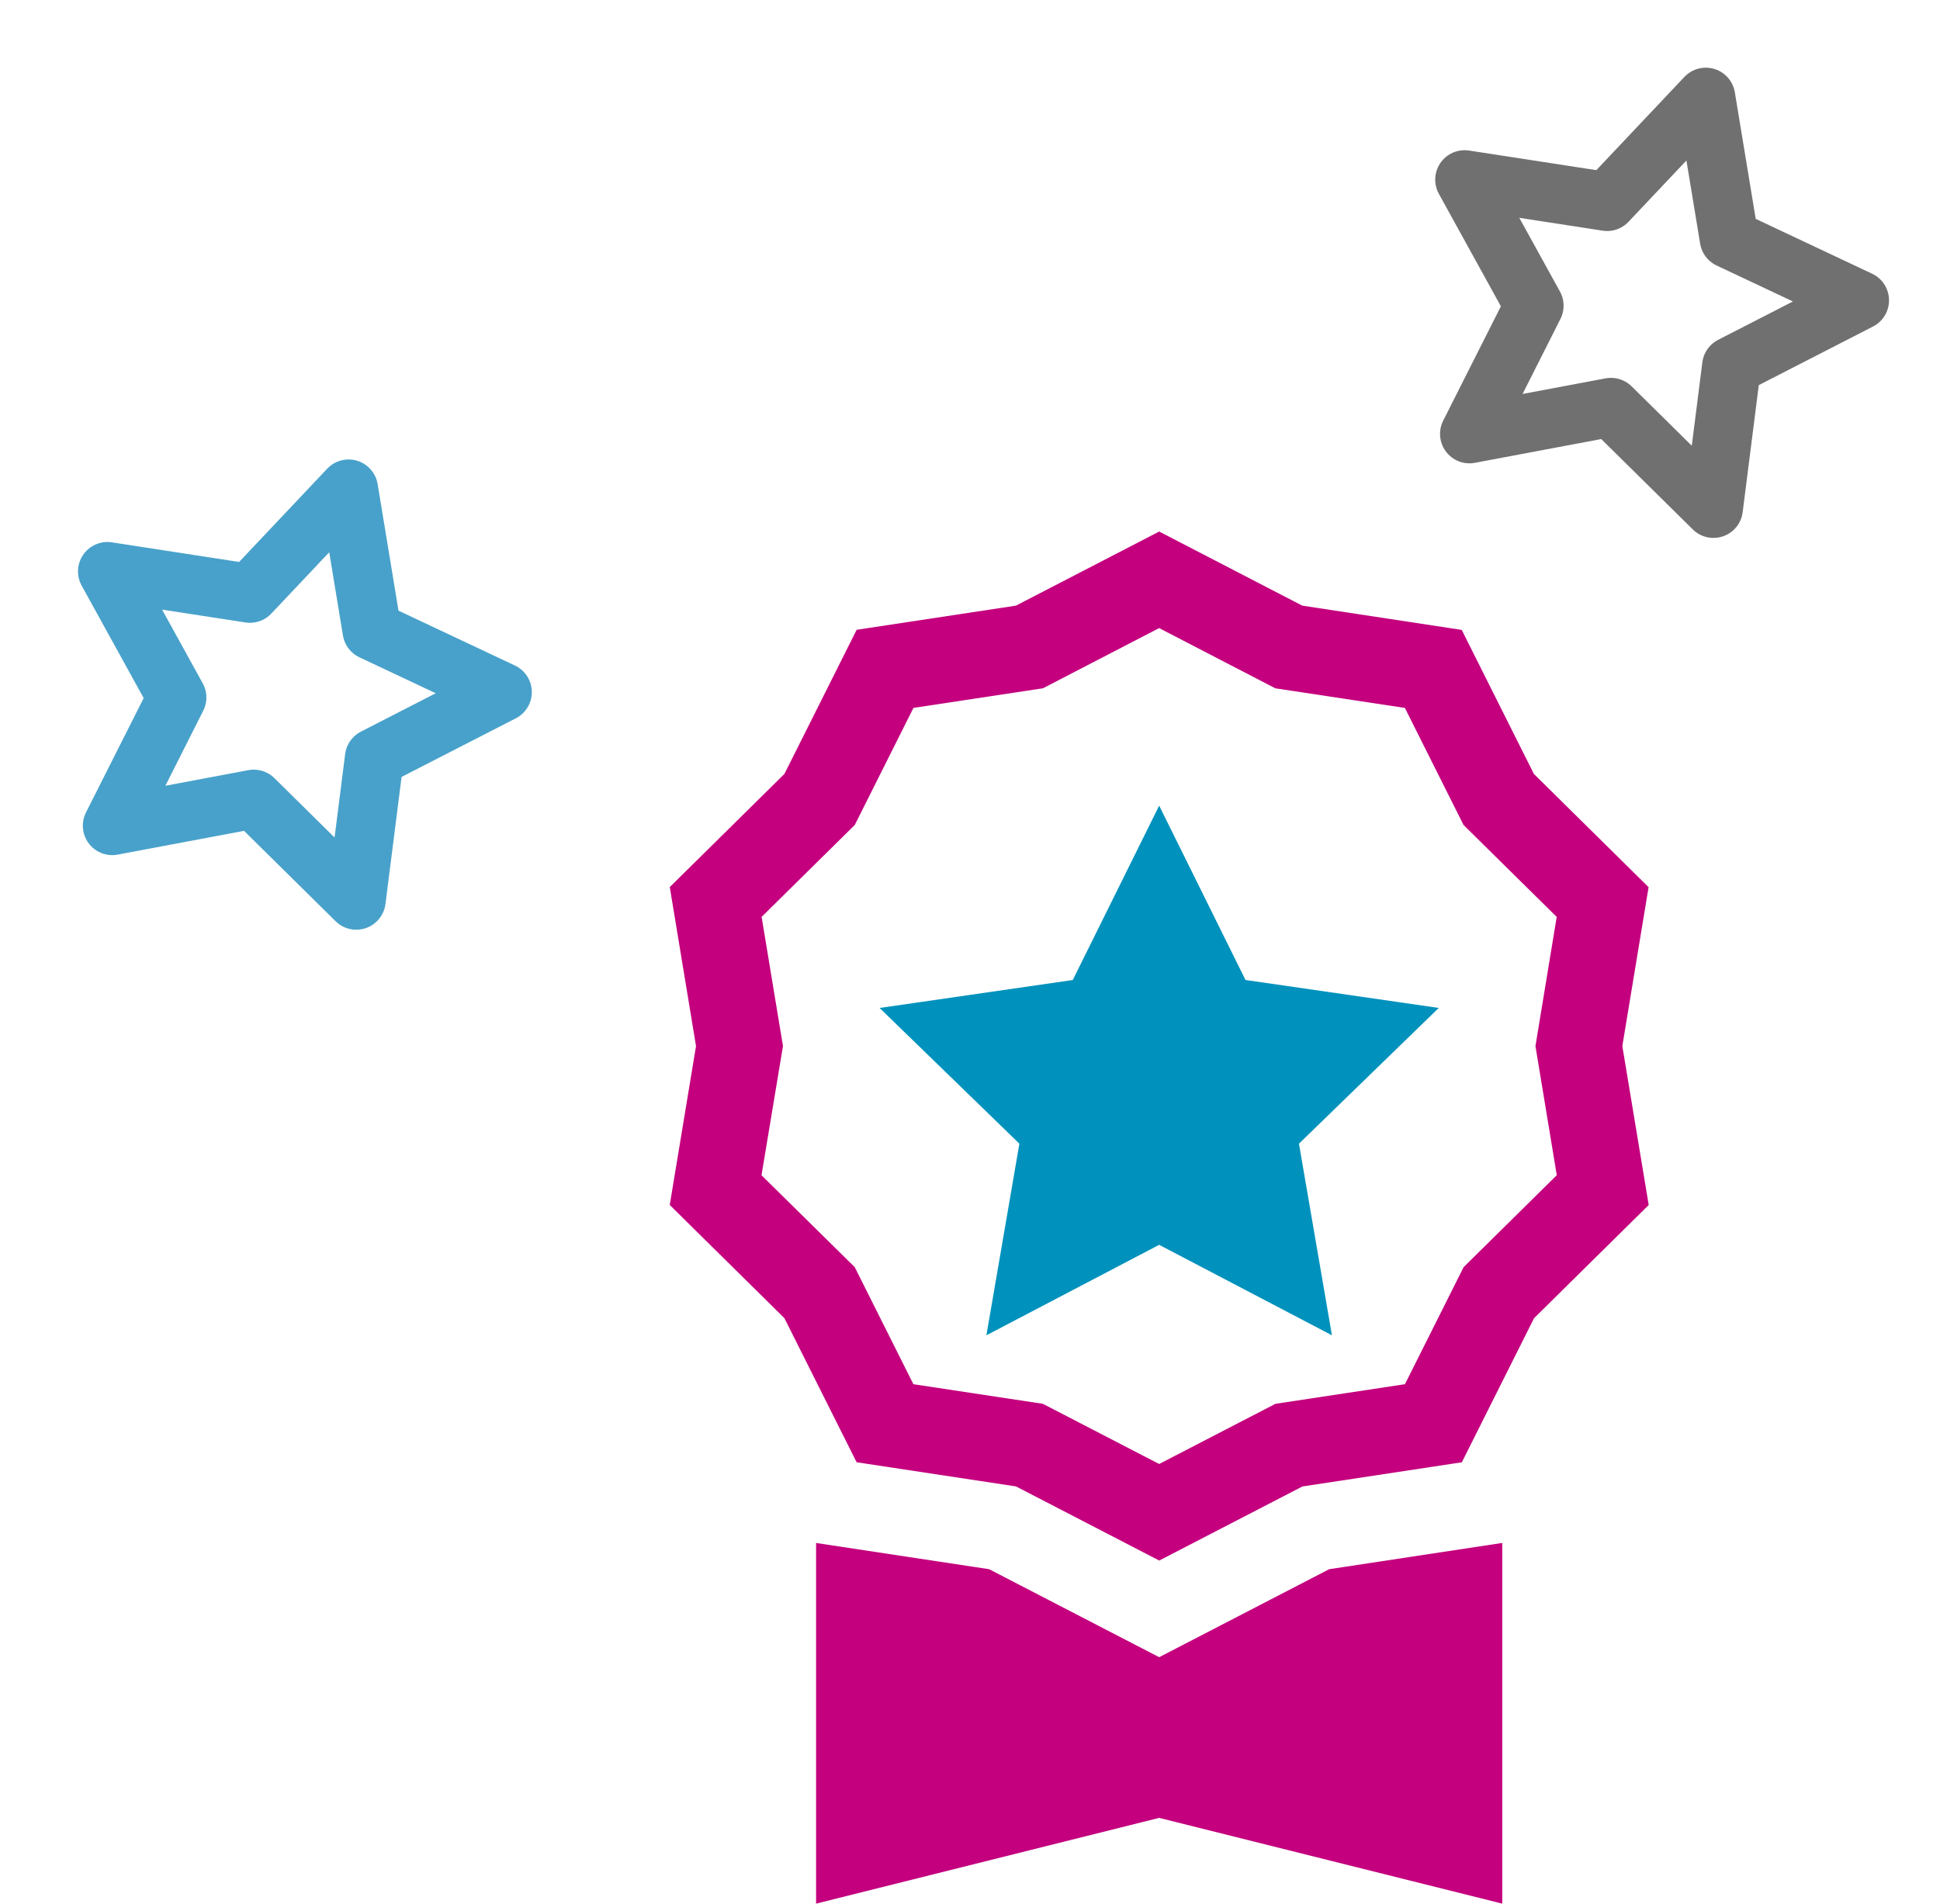
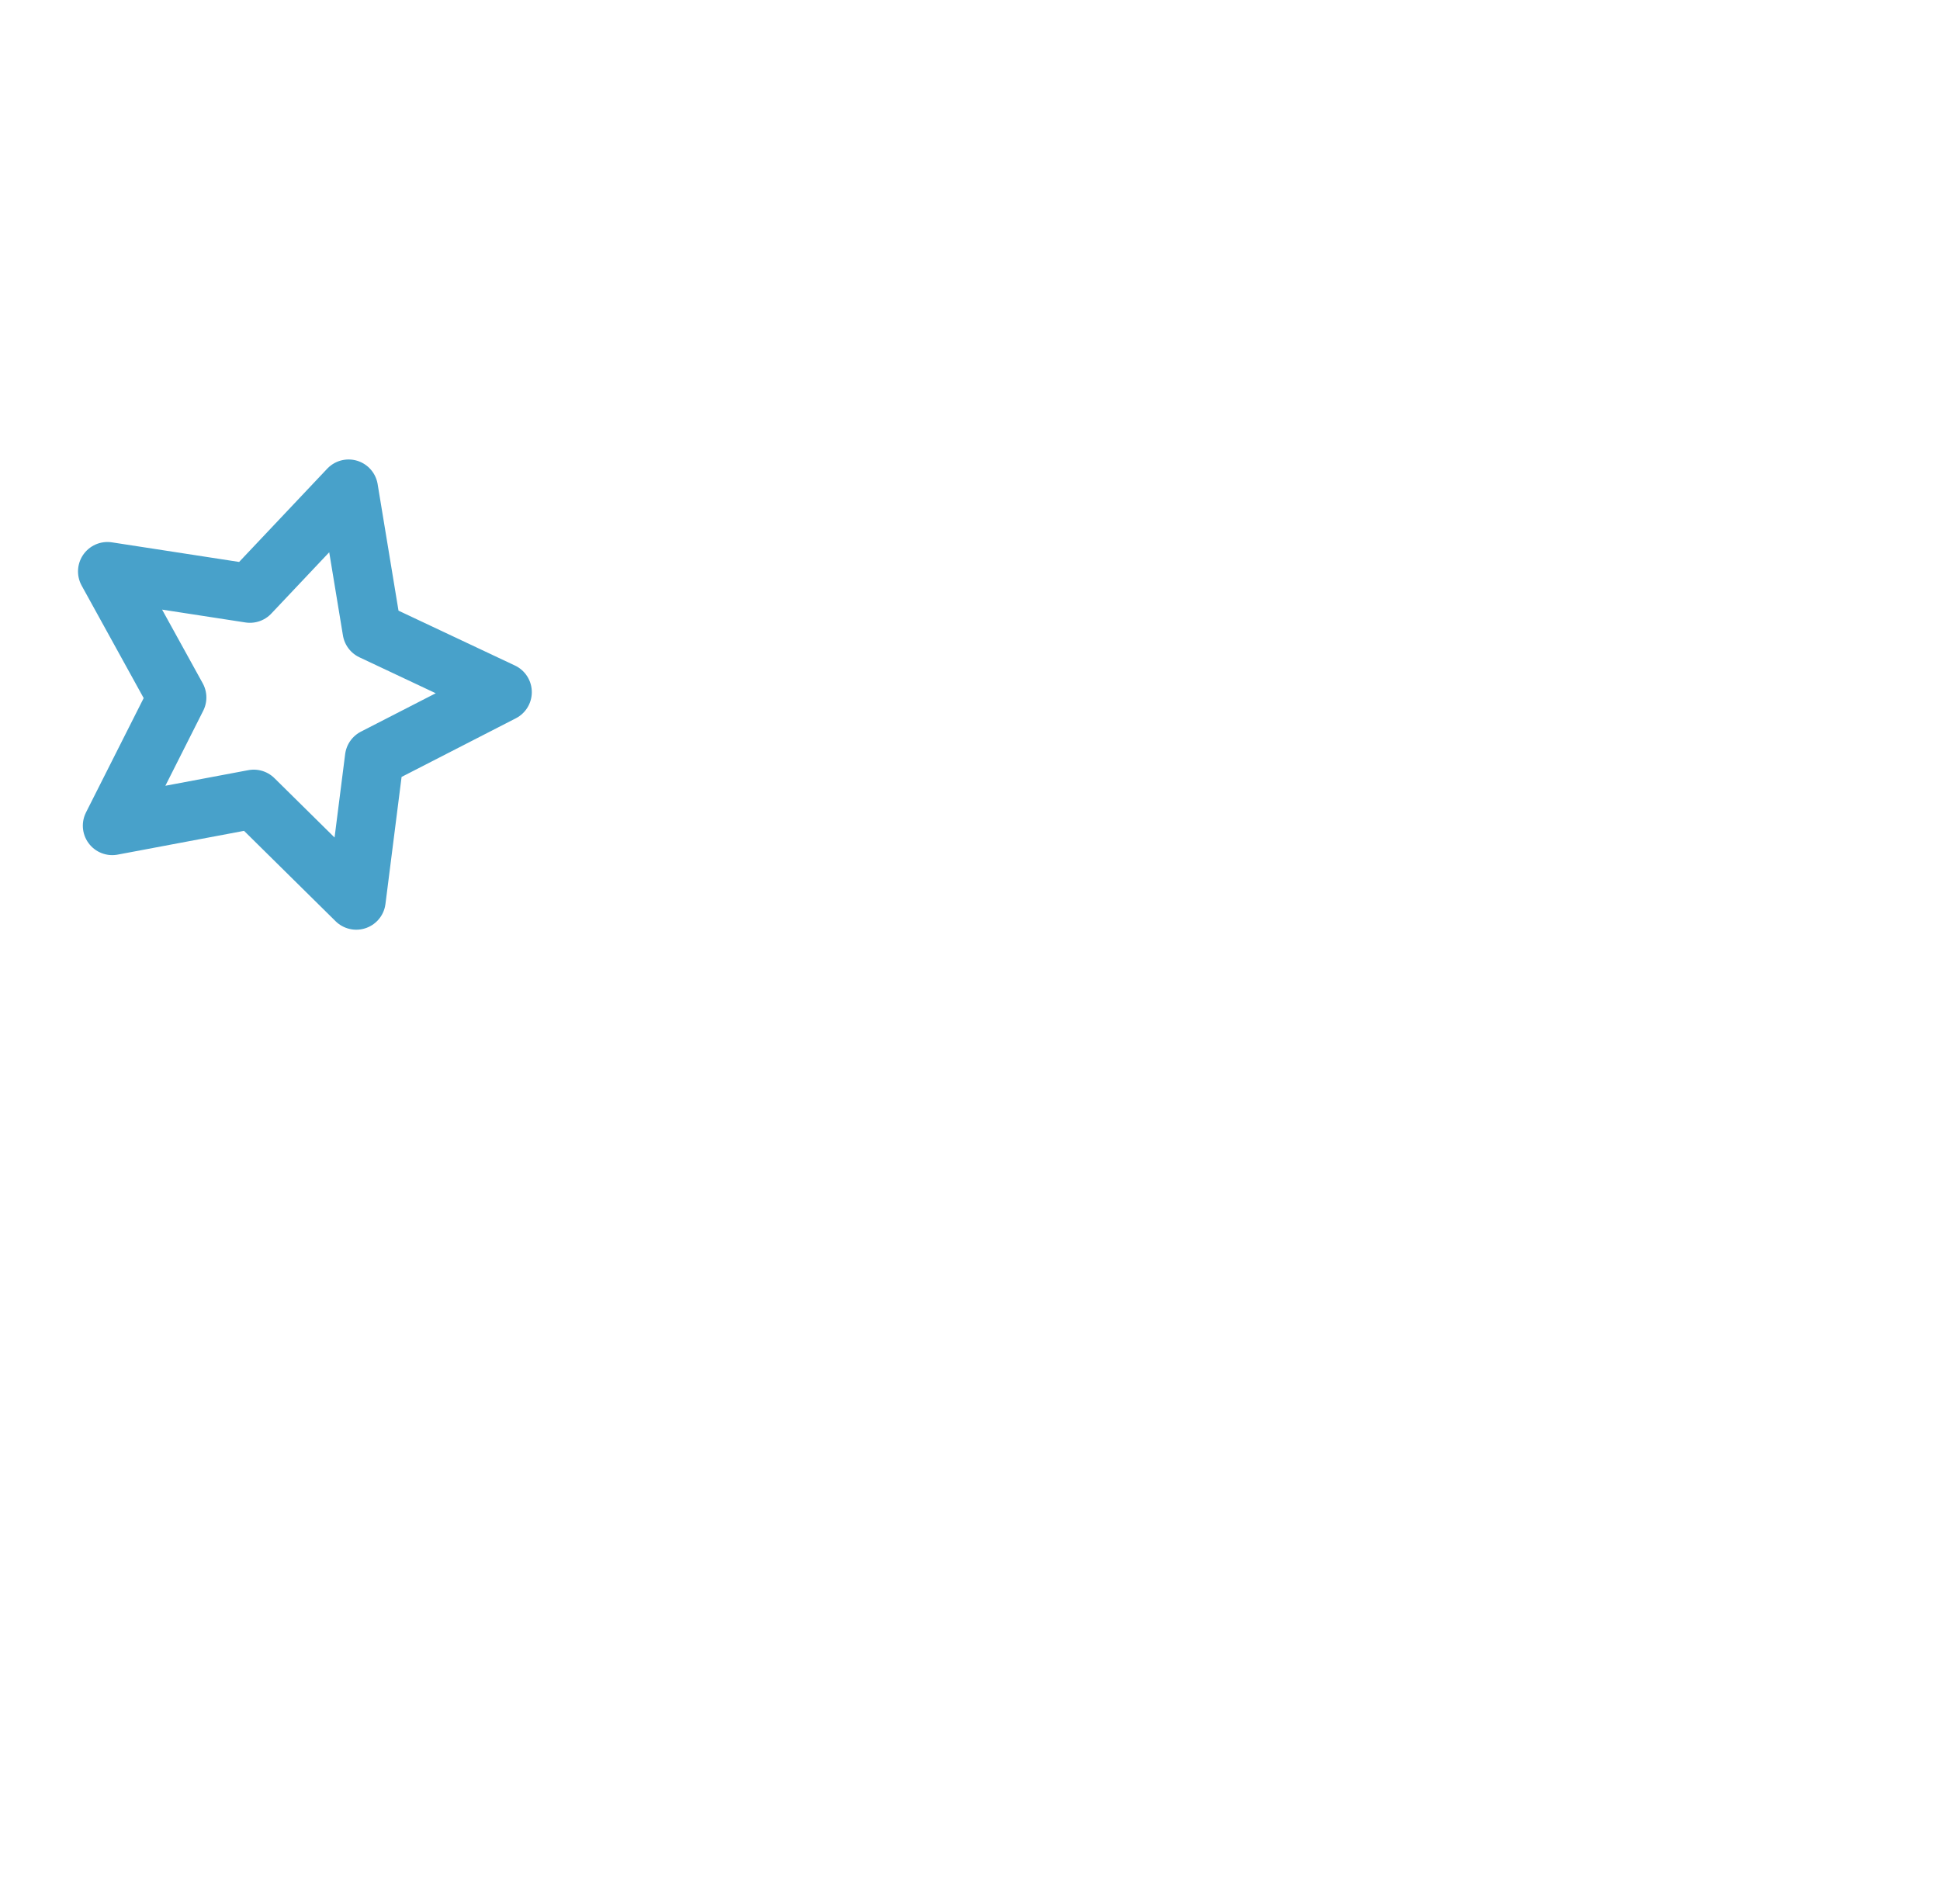
<svg xmlns="http://www.w3.org/2000/svg" width="98.882" height="97.045" viewBox="0 0 98.882 97.045">
  <defs>
    <style>.a{fill:#0092bc;}.b,.c{fill:#c4007e;}.b{fill-rule:evenodd;}.d,.e{fill:none;stroke-linecap:round;stroke-linejoin:round;stroke-width:3px;}.d{stroke:#48a1ca;}.e{stroke:#707070;}</style>
  </defs>
  <g transform="translate(1.873 -6363.706)">
    <g transform="translate(32.264 6390.803)">
-       <path class="a" d="M18.75,26.888,9.944,31.5l1.681-9.768L4.5,14.813l9.846-1.425L18.75,4.5l4.4,8.887L33,14.812l-7.125,6.92L27.556,31.5Z" transform="translate(6.196 9.474)" />
      <g transform="translate(0)">
-         <path class="b" d="M37.4,3.777,30.107,0l-7.3,3.777L14.687,5.009l-3.68,7.345L5.163,18.124,6.5,26.23l-1.339,8.1,5.845,5.771,3.68,7.345,8.124,1.232,7.3,3.779,7.3-3.777,8.124-1.232,3.68-7.345,5.845-5.771L53.714,26.23l1.339-8.1-5.845-5.771-3.68-7.345Zm5.229,5.215-6.6-1-5.924-3.07L24.183,7.99l-6.6,1-2.99,5.967L9.844,19.644l1.088,6.587L9.838,32.815,14.59,37.5l2.99,5.967,6.6,1,5.926,3.068,5.928-3.068,6.6-1,2.99-5.967,4.749-4.687L49.286,26.23l1.084-6.585-4.749-4.686-2.99-5.967Z" transform="translate(-5.161)" />
-         <path class="c" d="M9,26.538V44.924l17.487-4.372,17.487,4.372V26.536l-8.821,1.339-8.666,4.486-8.666-4.486Z" transform="translate(-1.541 25.023)" />
-       </g>
+         </g>
    </g>
    <path class="d" d="M10.525,16.535l-6.5,3.406,1.242-7.214L0,7.617,7.272,6.564,10.525,0l3.253,6.564,7.272,1.052-5.262,5.111,1.242,7.214Z" transform="translate(5.83 6385.552) rotate(17)" />
-     <path class="e" d="M10.525,16.535l-6.5,3.406,1.242-7.214L0,7.617,7.272,6.564,10.525,0l3.253,6.564,7.272,1.052-5.262,5.111,1.242,7.214Z" transform="translate(75.007 6365.579) rotate(17)" />
  </g>
</svg>